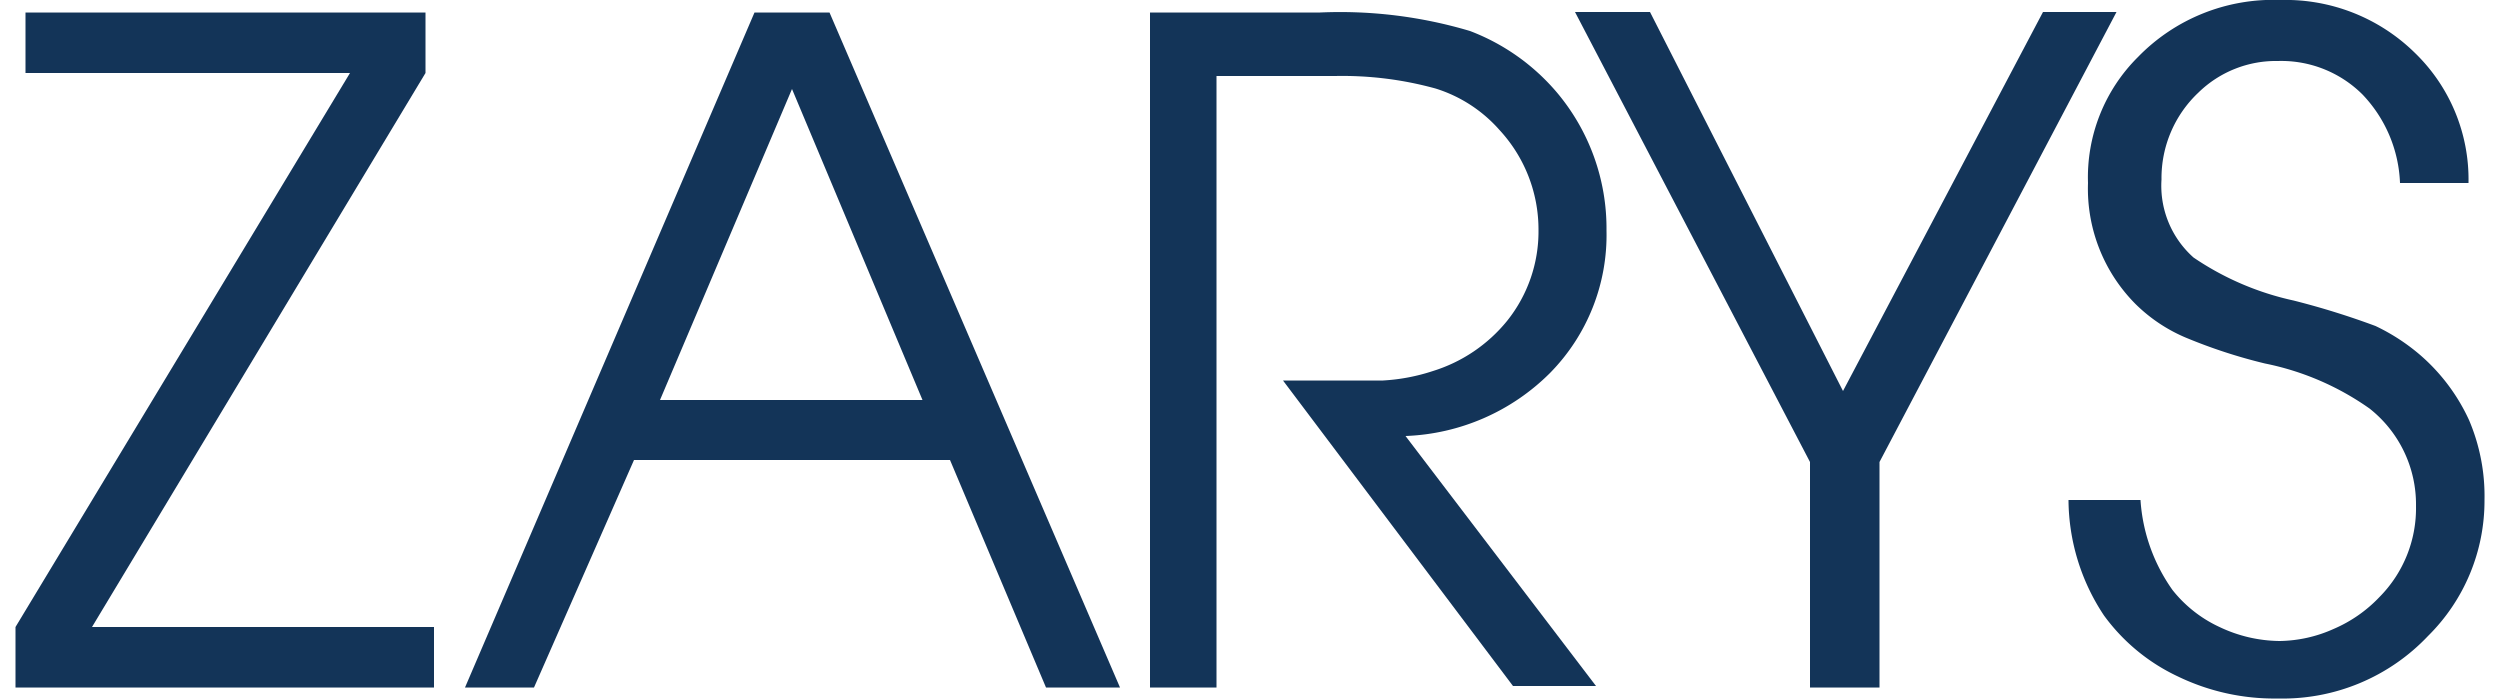
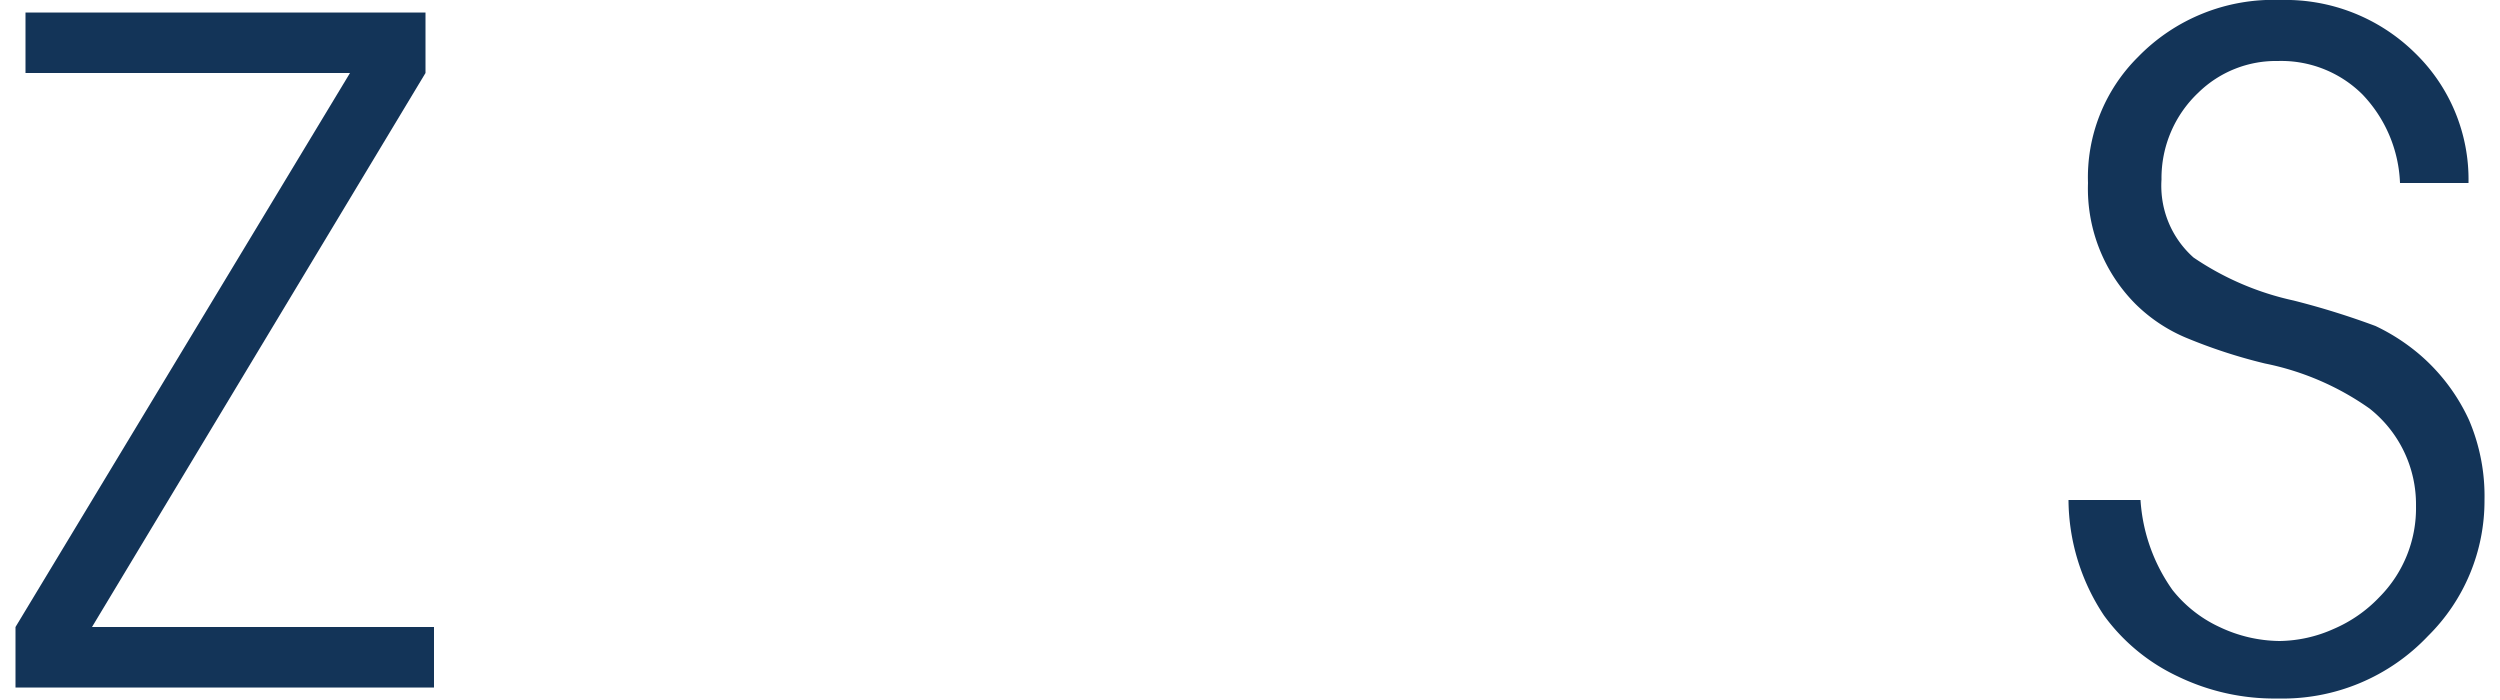
<svg xmlns="http://www.w3.org/2000/svg" id="Layer_1" data-name="Layer 1" width="50" height="14" viewBox="0 0 50 14">
  <defs>
    <style>.cls-1{fill:#133458;}</style>
  </defs>
  <title>zarys-front</title>
-   <path class="cls-1" d="M.31,13.75V12.54L7,1.46H.51V.25h8V1.46L1.84,12.54H8.68v1.21Z" />
-   <path class="cls-1" d="M9.3,13.75,15.09.25h1.5l5.81,13.5H20.92L19,9.2H12.68l-2,4.55ZM13.2,8h5.25L15.84,1.78Z" />
-   <path class="cls-1" d="M23,13.75V.25H26.4a9.09,9.09,0,0,1,3,.37,4.27,4.27,0,0,1,1.73,1.22,4.22,4.22,0,0,1,1,2.77A3.93,3.93,0,0,1,31,7.46a4.31,4.31,0,0,1-2.89,1.26l3.81,5H30.26l-4.6-6.11c1,0,1.69,0,2,0a3.87,3.87,0,0,0,1-.19,3.09,3.09,0,0,0,1.48-1,2.86,2.86,0,0,0,.63-1.82,2.93,2.93,0,0,0-.78-2,2.82,2.82,0,0,0-1.28-.83,7,7,0,0,0-2-.25H24.33V13.75Z" />
-   <path class="cls-1" d="M36.2,13.75V9.24l-4.7-9H33l3.86,7.58,4-7.58h1.47l-4.74,9v4.51Z" />
+   <path class="cls-1" d="M.31,13.75V12.54L7,1.46H.51V.25h8V1.46L1.84,12.54H8.68v1.21" />
  <path class="cls-1" d="M41.37,10h1.44a3.5,3.5,0,0,0,.64,1.8,2.58,2.58,0,0,0,.94.74,2.85,2.85,0,0,0,1.2.28,2.71,2.71,0,0,0,1.08-.24,2.76,2.76,0,0,0,.92-.64,2.52,2.52,0,0,0,.73-1.82,2.44,2.44,0,0,0-.93-1.95,5.5,5.5,0,0,0-2.09-.9,10.54,10.54,0,0,1-1.59-.52,3.2,3.2,0,0,1-1-.67,3.27,3.27,0,0,1-.95-2.42,3.39,3.39,0,0,1,1-2.52A3.77,3.77,0,0,1,45.61,0a3.69,3.69,0,0,1,2.68,1.05,3.52,3.52,0,0,1,1.08,2.61H48a2.71,2.71,0,0,0-.75-1.77,2.3,2.3,0,0,0-1.69-.67,2.22,2.22,0,0,0-1.59.63,2.35,2.35,0,0,0-.74,1.74,1.92,1.92,0,0,0,.64,1.56,5.72,5.72,0,0,0,2,.86,15.82,15.82,0,0,1,1.64.51,4,4,0,0,1,.87.56,3.83,3.83,0,0,1,1,1.32A3.87,3.87,0,0,1,49.69,10a3.8,3.8,0,0,1-1.13,2.72,4,4,0,0,1-3,1.25,4.43,4.43,0,0,1-2-.44,3.85,3.85,0,0,1-1.48-1.22A4.21,4.21,0,0,1,41.37,10Z" />
</svg>